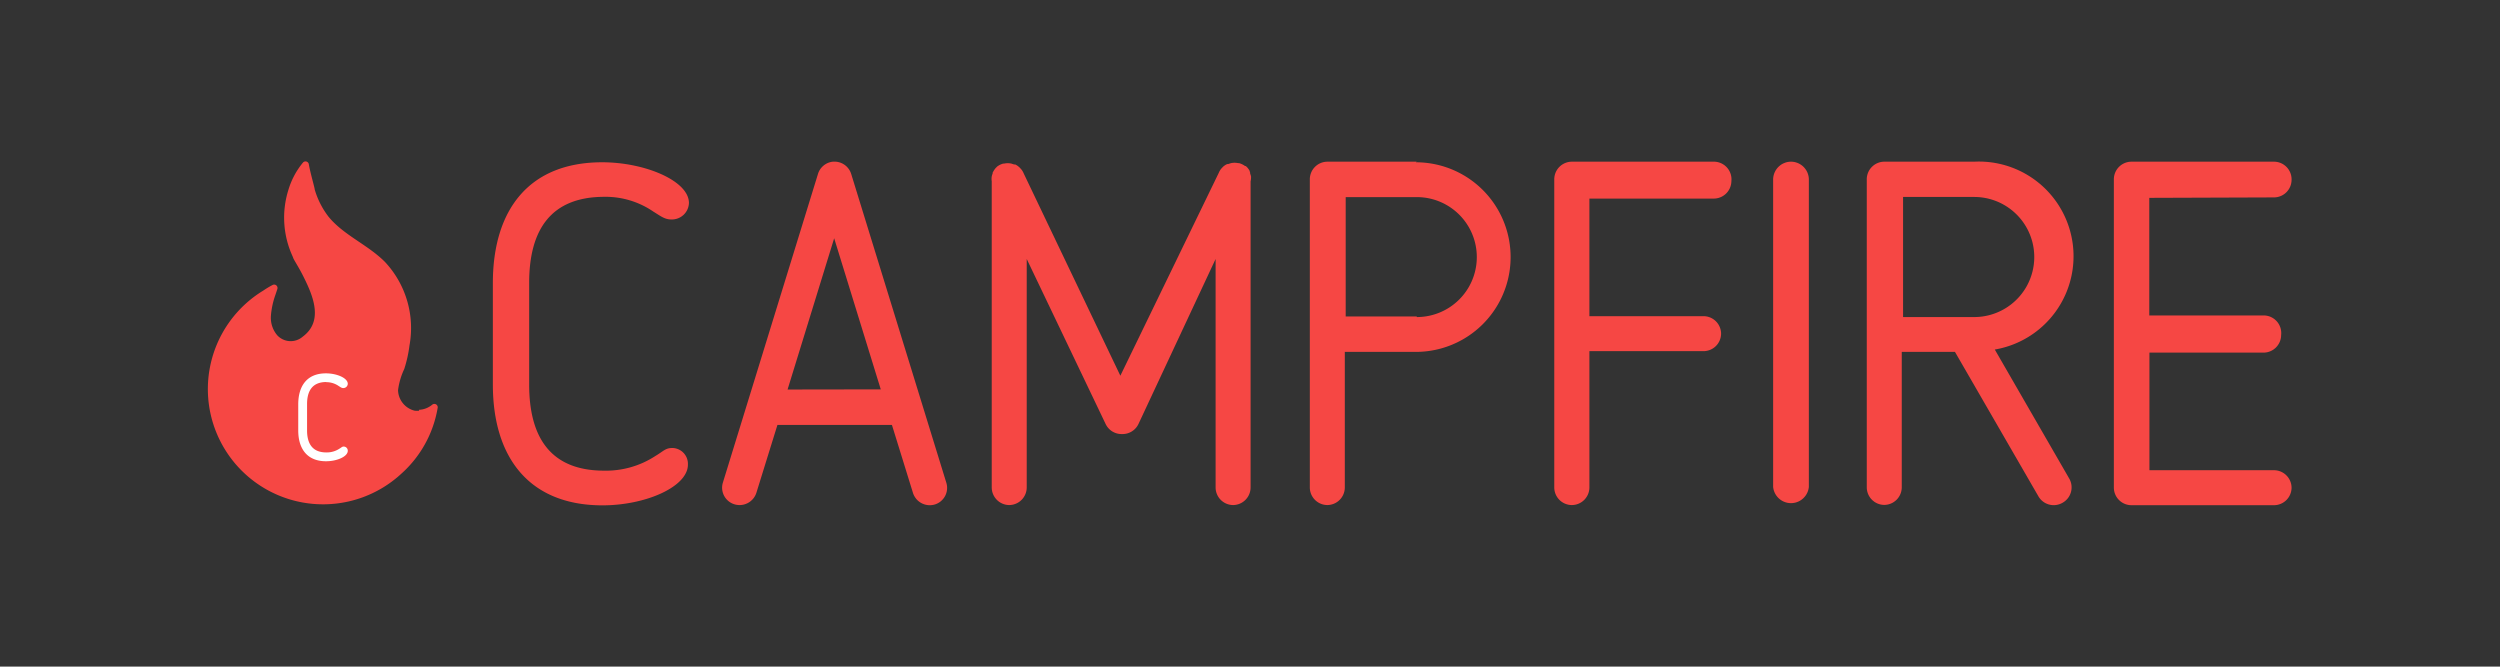
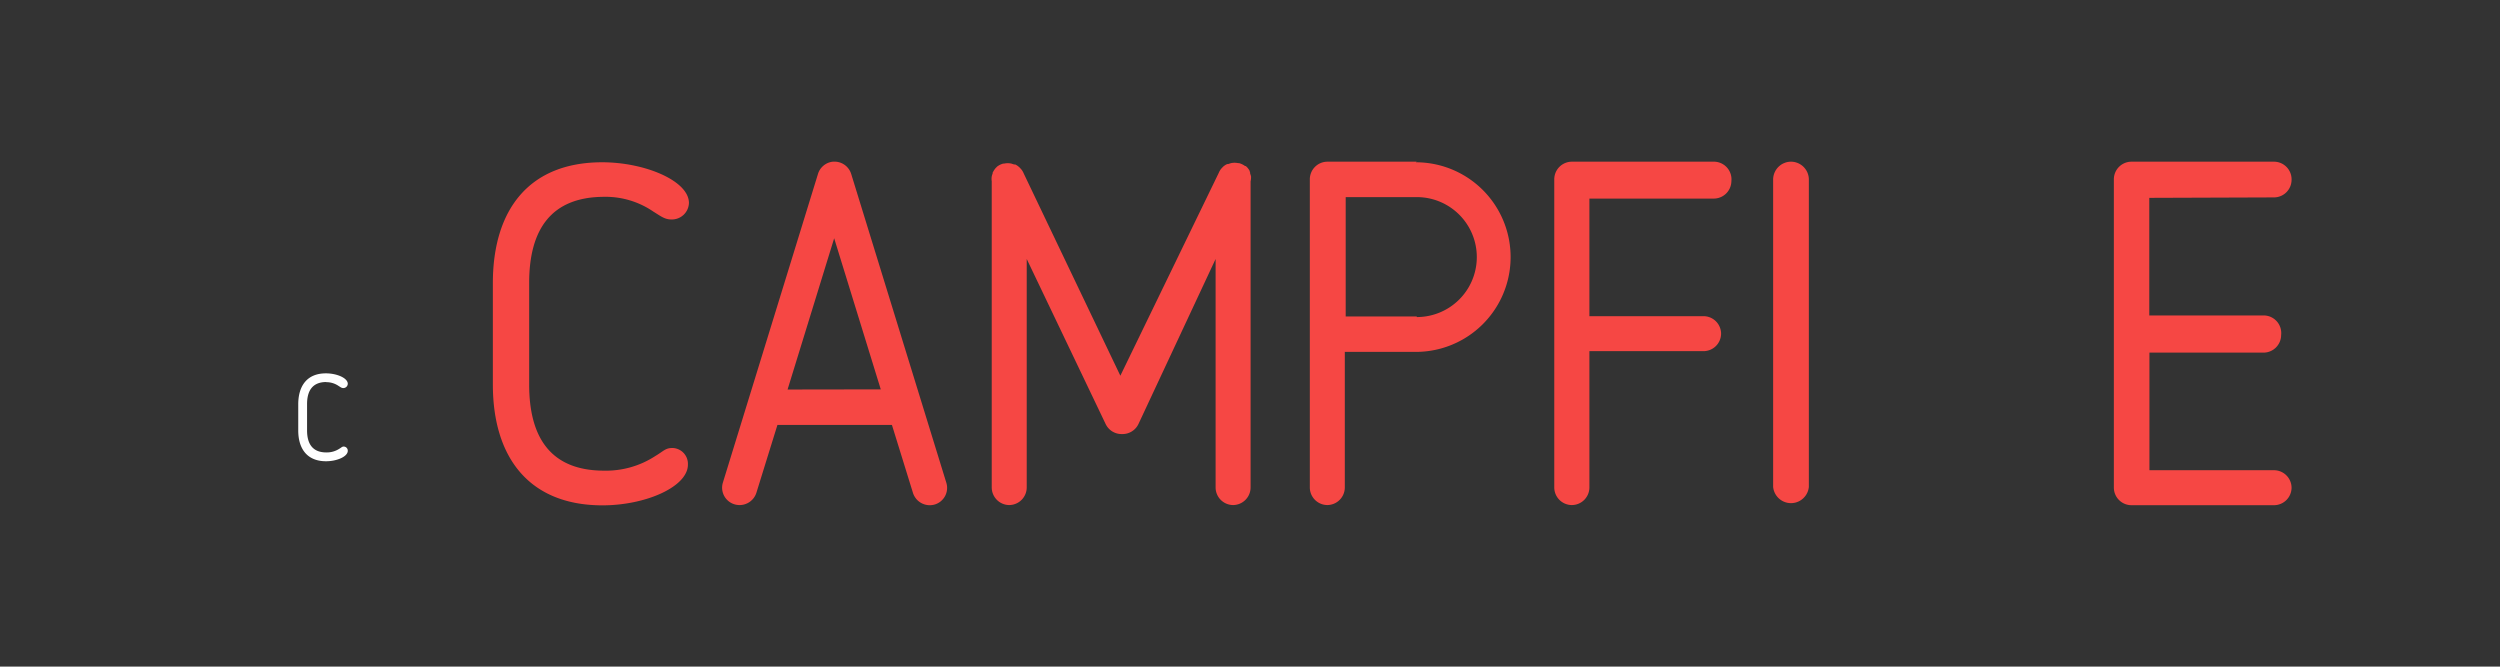
<svg xmlns="http://www.w3.org/2000/svg" viewBox="0 0 170.08 45.35">
  <rect x="0" y="0" width="170.08" height="45.35" fill="#333333" stroke="none" />
  <defs>
    <style>.cls-1{fill:none;}.cls-2{fill:#f64744;}.cls-3{fill:#fff;}</style>
  </defs>
  <title>アセット 5</title>
  <g id="レイヤー_2" data-name="レイヤー 2">
    <g id="レイヤー_1-2" data-name="レイヤー 1">
      <rect class="cls-1" width="170.08" height="45.35" />
      <g id="mark">
        <g id="type">
          <g id="logo">
            <path class="cls-2" d="M154.71,13.43a1.2,1.2,0,0,0,1.19-1.19v0A1.2,1.2,0,0,0,154.71,11H145a1.2,1.2,0,0,0-1.19,1.19v0h0V33.17A1.2,1.2,0,0,0,145,34.37h9.71a1.2,1.2,0,0,0,1.19-1.19v0a1.2,1.2,0,0,0-1.19-1.19h-8.48v-8H154a1.2,1.2,0,0,0,1.19-1.19v0A1.2,1.2,0,0,0,154,21.46h-7.78v-8Z" />
            <path class="cls-2" d="M41.08,13.39a5.75,5.75,0,0,1,3.36,1c.52.32.78.54,1.23.54a1.16,1.16,0,0,0,1.2-1.12h0c0-1.51-3-2.77-5.9-2.77-5,0-7.44,3.25-7.44,8.22v6.9c0,5,2.5,8.22,7.46,8.22,2.93,0,5.81-1.26,5.81-2.77a1.08,1.08,0,0,0-1-1.13h-.08c-.45,0-.59.22-1.13.54a6.15,6.15,0,0,1-3.49,1c-3.64,0-5.1-2.26-5.1-5.86V19.25c0-3.61,1.47-5.86,5.12-5.86" />
            <path class="cls-2" d="M96.38,11H90.3a1.2,1.2,0,0,0-1.19,1.19V33.17a1.2,1.2,0,0,0,1.19,1.19h0a1.2,1.2,0,0,0,1.19-1.19V23.94h4.83a6.45,6.45,0,1,0,0-12.9Zm0,10.53H91.55V13.41h4.84a4.08,4.08,0,1,1,0,8.16Z" />
            <path class="cls-2" d="M85.11,12v0a1.2,1.2,0,0,0-.06-.19s0,0,0-.06L85,11.59l-.06-.09-.07-.09-.11-.11-.05,0a1.19,1.19,0,0,0-.41-.2l-.06,0h0a1.18,1.18,0,0,0-.5,0h0l-.18.06-.07,0-.12.06-.1.07-.07.06-.12.13,0,0a1.19,1.19,0,0,0-.17.29L76.22,25.56,69.65,11.81a1.19,1.19,0,0,0-.17-.29l0,0-.12-.13-.07-.06a1,1,0,0,0-.22-.14l-.08,0-.18-.06h0a1.18,1.18,0,0,0-.5,0h0l-.06,0a1.19,1.19,0,0,0-.41.2l0,0-.11.11-.07.09-.06.09-.07.13,0,.06a1.2,1.2,0,0,0-.06.19v0a1.19,1.19,0,0,0,0,.34V33.17a1.2,1.2,0,0,0,1.19,1.19h0a1.2,1.2,0,0,0,1.19-1.19V17.62l5.37,11.23a1.2,1.2,0,0,0,1.08.68h.07a1.2,1.2,0,0,0,1.08-.68L82.7,17.62V33.17a1.2,1.2,0,0,0,1.19,1.19h0a1.2,1.2,0,0,0,1.19-1.19V12.34A1.19,1.19,0,0,0,85.11,12Z" />
-             <path class="cls-2" d="M140.77,32.55l-5.06-8.77A6.44,6.44,0,0,0,134.3,11h-6.07A1.2,1.2,0,0,0,127,12.22V33.16a1.2,1.2,0,0,0,1.19,1.19h0a1.2,1.2,0,0,0,1.19-1.19V23.94H133l5.68,9.83a1.2,1.2,0,0,0,1.63.44l0,0A1.2,1.2,0,0,0,140.77,32.55ZM129.47,13.4h4.84a4.08,4.08,0,1,1,0,8.17h-4.84Z" />
            <path class="cls-2" d="M116.64,11h-9.71a1.2,1.2,0,0,0-1.19,1.19v0h0V33.17a1.2,1.2,0,0,0,1.2,1.19h0a1.2,1.2,0,0,0,1.19-1.19V23.89h7.77a1.2,1.2,0,0,0,1.19-1.19v0a1.2,1.2,0,0,0-1.19-1.19h-7.77v-8h8.47a1.2,1.2,0,0,0,1.19-1.19v0A1.2,1.2,0,0,0,116.64,11Z" />
            <path class="cls-2" d="M64.38,32.84l-6.47-21A1.19,1.19,0,0,0,56.86,11h-.21a1.19,1.19,0,0,0-1,.83l-6.47,21a1.18,1.18,0,0,0,.79,1.48h0a1.2,1.2,0,0,0,1.49-.79l1.43-4.61H60.5l.18,0,1.43,4.62a1.2,1.2,0,0,0,1.49.79A1.18,1.18,0,0,0,64.38,32.84Zm-10.8-6.34,3.17-10.29,3.17,10.28Z" />
            <path class="cls-2" d="M121.85,11a1.22,1.22,0,0,0-1.22,1.22v20.9a1.22,1.22,0,0,0,2.43,0V12.25A1.22,1.22,0,0,0,121.85,11Z" />
-             <path class="cls-2" d="M28.52,27.94a1.37,1.37,0,0,1-.31,0,1.48,1.48,0,0,1-1.13-1.39,4.69,4.69,0,0,1,.42-1.44,8.85,8.85,0,0,0,.36-1.62,6.58,6.58,0,0,0-1.68-5.68C25,16.63,23.37,16,22.34,14.73a5.61,5.61,0,0,1-.93-1.84c0-.12-.31-1.16-.4-1.72a.23.23,0,0,0-.39-.12,5.28,5.28,0,0,0-1,1.87,6.29,6.29,0,0,0,.26,4.46l.06.14v0c0,.08.34.58.66,1.21v0h0c.66,1.31,1.46,3.08,0,4.17a1.25,1.25,0,0,1-1.73-.08,1.84,1.84,0,0,1-.44-1.33,5.47,5.47,0,0,1,.3-1.41l.14-.42a.23.23,0,0,0-.31-.28,6,6,0,0,0-.65.39,7.84,7.84,0,1,0,9.39,12.46,7.72,7.72,0,0,0,2.48-4.51.23.23,0,0,0-.36-.2,1.51,1.51,0,0,1-.92.36" />
            <path class="cls-3" d="M22.18,26a1.47,1.47,0,0,1,.86.26c.13.08.2.14.31.14a.3.3,0,0,0,.31-.29h0c0-.39-.74-.71-1.49-.71-1.27,0-1.88.84-1.88,2.11v1.77c0,1.27.62,2.1,1.89,2.1.75,0,1.48-.32,1.48-.71a.28.28,0,0,0-.27-.29h0c-.12,0-.15.06-.29.14a1.57,1.57,0,0,1-.9.26c-.93,0-1.31-.58-1.31-1.5V27.49c0-.92.38-1.5,1.31-1.5" />
          </g>
        </g>
      </g>
    </g>
  </g>
</svg>